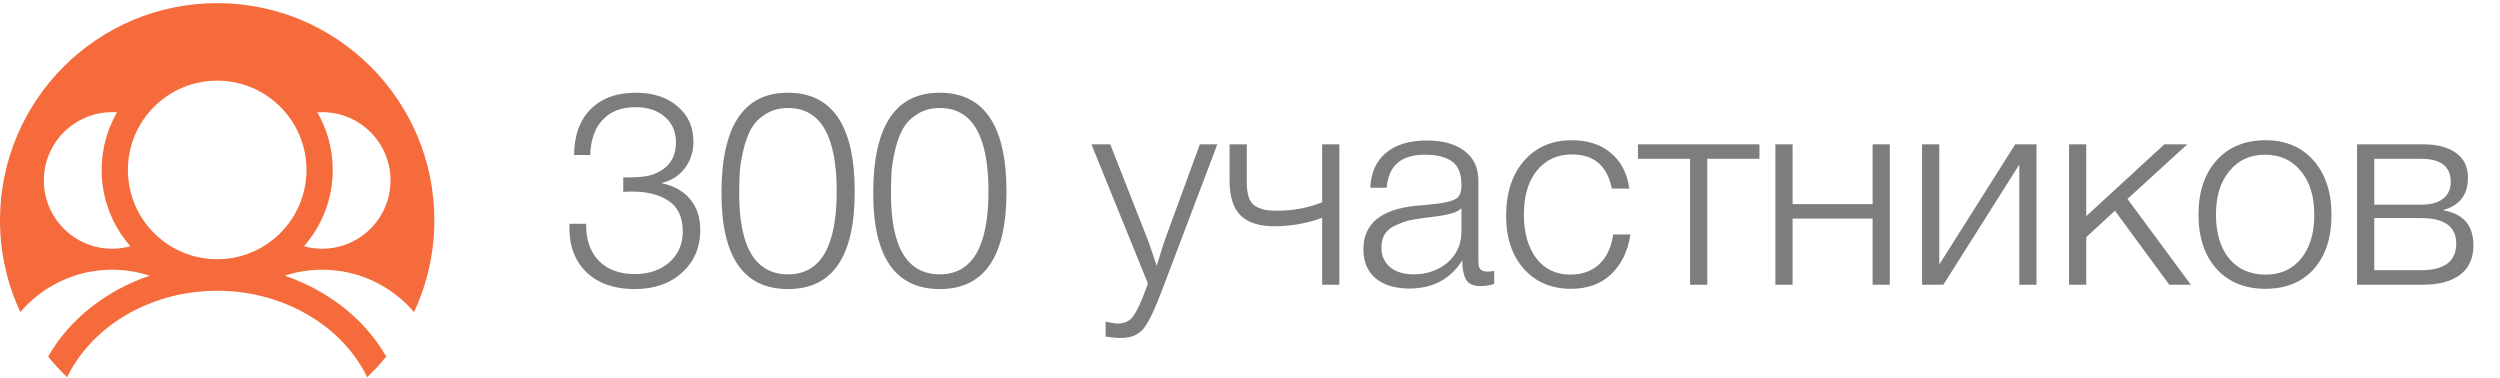
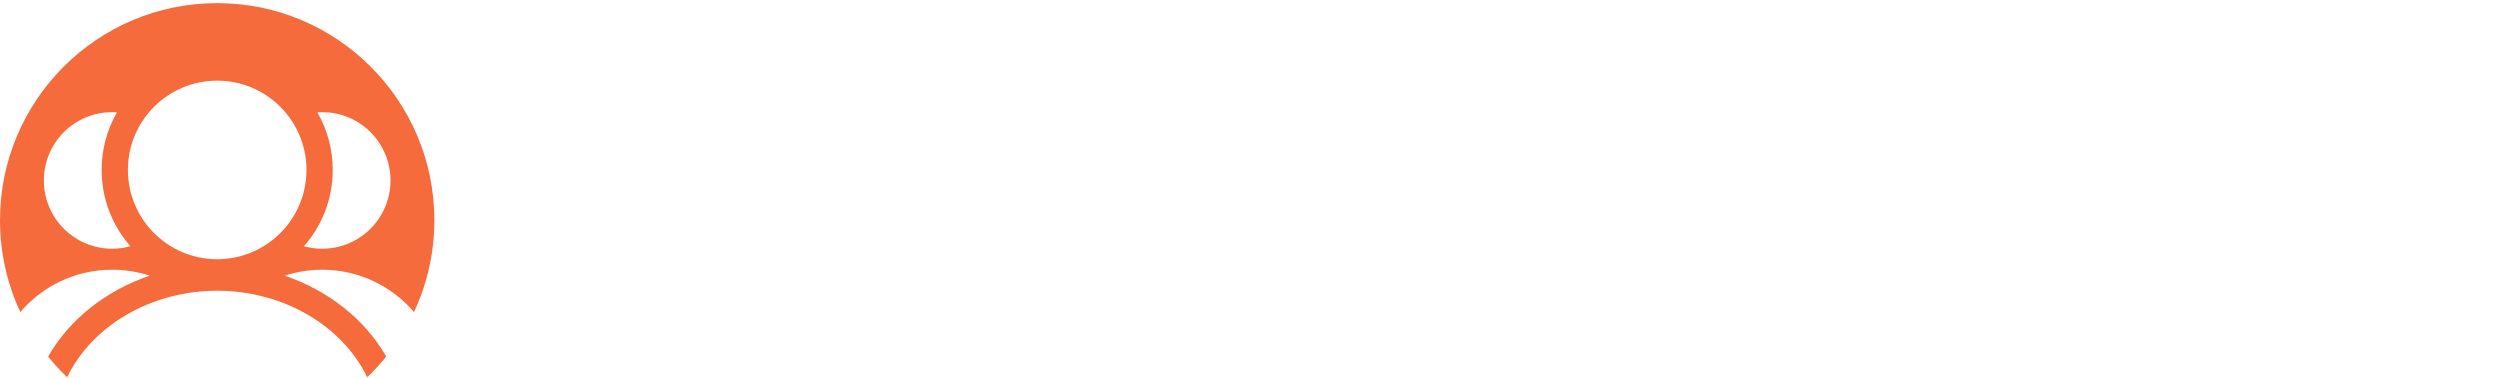
<svg xmlns="http://www.w3.org/2000/svg" width="119" height="18" viewBox="0 0 119 18" fill="none">
-   <path d="M27.326 7.377C27.334 6.441 27.599 5.713 28.119 5.193C28.639 4.673 29.358 4.413 30.277 4.413C31.091 4.413 31.75 4.63 32.253 5.063C32.755 5.488 33.007 6.047 33.007 6.74C33.007 7.234 32.868 7.659 32.591 8.014C32.322 8.369 31.949 8.603 31.473 8.716C32.071 8.837 32.53 9.093 32.851 9.483C33.171 9.864 33.332 10.35 33.332 10.939C33.332 11.78 33.041 12.46 32.461 12.98C31.889 13.5 31.135 13.76 30.199 13.76C29.254 13.76 28.5 13.5 27.937 12.98C27.382 12.451 27.105 11.745 27.105 10.861V10.653H27.898V10.692C27.898 11.428 28.101 12.005 28.509 12.421C28.925 12.837 29.497 13.045 30.225 13.045C30.892 13.045 31.438 12.858 31.863 12.486C32.287 12.104 32.5 11.619 32.5 11.03C32.5 10.345 32.274 9.856 31.824 9.561C31.382 9.266 30.81 9.119 30.108 9.119C29.943 9.119 29.796 9.123 29.666 9.132V8.443H30.004C30.454 8.443 30.818 8.395 31.096 8.3C31.815 8.031 32.175 7.524 32.175 6.779C32.175 6.268 31.997 5.86 31.642 5.557C31.295 5.254 30.827 5.102 30.238 5.102C29.579 5.102 29.063 5.301 28.691 5.7C28.318 6.09 28.119 6.649 28.093 7.377H27.326ZM37.5 4.413C39.624 4.413 40.685 5.986 40.685 9.132C40.685 12.217 39.628 13.76 37.513 13.76C35.399 13.76 34.341 12.239 34.341 9.197C34.341 6.008 35.394 4.413 37.5 4.413ZM37.513 5.141C37.106 5.141 36.751 5.236 36.447 5.427C36.153 5.609 35.927 5.834 35.771 6.103C35.615 6.372 35.49 6.705 35.394 7.104C35.299 7.503 35.238 7.858 35.212 8.17C35.195 8.482 35.186 8.833 35.186 9.223C35.186 11.78 35.962 13.058 37.513 13.058C39.056 13.058 39.827 11.741 39.827 9.106C39.827 6.463 39.056 5.141 37.513 5.141ZM44.724 4.413C46.847 4.413 47.909 5.986 47.909 9.132C47.909 12.217 46.852 13.76 44.737 13.76C42.622 13.76 41.565 12.239 41.565 9.197C41.565 6.008 42.618 4.413 44.724 4.413ZM44.737 5.141C44.33 5.141 43.974 5.236 43.671 5.427C43.376 5.609 43.151 5.834 42.995 6.103C42.839 6.372 42.713 6.705 42.618 7.104C42.523 7.503 42.462 7.858 42.436 8.17C42.419 8.482 42.41 8.833 42.41 9.223C42.41 11.78 43.186 13.058 44.737 13.058C46.28 13.058 47.051 11.741 47.051 9.106C47.051 6.463 46.28 5.141 44.737 5.141ZM57.945 6.87L55.319 13.799C54.989 14.683 54.703 15.285 54.461 15.606C54.218 15.927 53.846 16.087 53.343 16.087C53.126 16.087 52.888 16.065 52.628 16.022V15.307C52.87 15.367 53.066 15.398 53.213 15.398C53.542 15.398 53.789 15.277 53.954 15.034C54.127 14.791 54.322 14.371 54.539 13.773C54.582 13.652 54.617 13.56 54.643 13.5L51.952 6.87H52.849L54.656 11.472C54.725 11.654 54.859 12.048 55.059 12.655C55.284 11.918 55.419 11.493 55.462 11.381L57.113 6.87H57.945ZM62.935 10.367C62.207 10.636 61.445 10.77 60.647 10.77C59.945 10.77 59.417 10.601 59.061 10.263C58.706 9.916 58.528 9.366 58.528 8.612V6.87H59.347V8.703C59.347 9.006 59.386 9.258 59.464 9.457C59.551 9.648 59.677 9.782 59.841 9.86C60.015 9.938 60.166 9.986 60.296 10.003C60.426 10.02 60.6 10.029 60.816 10.029C61.57 10.029 62.277 9.895 62.935 9.626V6.87H63.754V13.552H62.935V10.367ZM71.125 12.889V13.513C70.926 13.582 70.709 13.617 70.475 13.617C70.12 13.617 69.886 13.508 69.773 13.292C69.661 13.075 69.604 12.776 69.604 12.395C69.041 13.287 68.2 13.734 67.082 13.734C66.398 13.734 65.86 13.569 65.47 13.24C65.089 12.911 64.898 12.451 64.898 11.862C64.898 10.657 65.726 9.968 67.381 9.795C67.468 9.786 67.589 9.778 67.745 9.769C67.901 9.752 68.014 9.739 68.083 9.73C68.161 9.721 68.257 9.713 68.369 9.704C68.491 9.687 68.577 9.674 68.629 9.665C68.69 9.656 68.759 9.643 68.837 9.626C68.924 9.609 68.989 9.591 69.032 9.574C69.084 9.557 69.136 9.539 69.188 9.522C69.24 9.496 69.288 9.47 69.331 9.444C69.487 9.34 69.565 9.128 69.565 8.807C69.565 8.278 69.418 7.906 69.123 7.689C68.829 7.472 68.395 7.364 67.823 7.364C67.26 7.364 66.827 7.494 66.523 7.754C66.229 8.005 66.055 8.4 66.003 8.937H65.223C65.258 8.218 65.509 7.663 65.977 7.273C66.445 6.883 67.091 6.688 67.914 6.688C68.677 6.688 69.275 6.853 69.708 7.182C70.15 7.511 70.371 7.988 70.371 8.612V12.252C70.371 12.425 70.376 12.551 70.384 12.629C70.393 12.698 70.428 12.768 70.488 12.837C70.558 12.898 70.666 12.928 70.813 12.928C70.926 12.928 71.03 12.915 71.125 12.889ZM69.565 9.912C69.487 9.999 69.357 10.072 69.175 10.133C69.002 10.185 68.842 10.224 68.694 10.25C68.547 10.276 68.296 10.31 67.94 10.354C67.854 10.363 67.789 10.371 67.745 10.38C67.468 10.415 67.238 10.454 67.056 10.497C66.883 10.54 66.679 10.614 66.445 10.718C66.22 10.813 66.047 10.952 65.925 11.134C65.813 11.307 65.756 11.524 65.756 11.784C65.756 12.174 65.895 12.486 66.172 12.72C66.45 12.945 66.822 13.058 67.29 13.058C67.923 13.058 68.46 12.871 68.902 12.499C69.344 12.117 69.565 11.619 69.565 11.004V9.912ZM77.607 11.16C77.494 11.94 77.191 12.568 76.697 13.045C76.211 13.513 75.574 13.747 74.786 13.747C73.85 13.747 73.1 13.431 72.537 12.798C71.973 12.165 71.692 11.325 71.692 10.276C71.692 9.184 71.973 8.313 72.537 7.663C73.109 7.004 73.867 6.675 74.812 6.675C75.583 6.675 76.207 6.879 76.684 7.286C77.169 7.693 77.459 8.257 77.555 8.976H76.723C76.506 7.893 75.873 7.351 74.825 7.351C74.123 7.351 73.564 7.611 73.148 8.131C72.74 8.642 72.537 9.336 72.537 10.211C72.537 11.086 72.736 11.784 73.135 12.304C73.533 12.815 74.071 13.071 74.747 13.071C75.31 13.071 75.769 12.906 76.125 12.577C76.48 12.239 76.701 11.767 76.788 11.16H77.607ZM83.75 7.559H81.267V13.552H80.448V7.559H77.965V6.87H83.75V7.559ZM89.955 13.552H89.136V10.406H85.327V13.552H84.508V6.87H85.327V9.717H89.136V6.87H89.955V13.552ZM96.938 13.552H96.119V7.832L92.505 13.552H91.491V6.87H92.31V12.59L95.924 6.87H96.938V13.552ZM101.268 9.47L104.284 13.552H103.257L100.67 10.029L99.305 11.29V13.552H98.486V6.87H99.305V10.289L103.023 6.87H104.115L101.268 9.47ZM107.833 6.675C108.795 6.675 109.558 6.996 110.121 7.637C110.693 8.278 110.979 9.145 110.979 10.237C110.979 11.32 110.697 12.178 110.134 12.811C109.571 13.435 108.804 13.747 107.833 13.747C106.862 13.747 106.087 13.431 105.506 12.798C104.934 12.156 104.648 11.294 104.648 10.211C104.648 9.136 104.934 8.278 105.506 7.637C106.087 6.996 106.862 6.675 107.833 6.675ZM109.523 8.144C109.098 7.624 108.531 7.364 107.82 7.364C107.109 7.364 106.542 7.624 106.117 8.144C105.692 8.655 105.48 9.344 105.48 10.211C105.48 11.095 105.688 11.793 106.104 12.304C106.529 12.815 107.109 13.071 107.846 13.071C108.557 13.071 109.12 12.815 109.536 12.304C109.952 11.793 110.16 11.099 110.16 10.224C110.16 9.349 109.948 8.655 109.523 8.144ZM117.735 11.68C117.735 12.287 117.527 12.75 117.111 13.071C116.695 13.392 116.101 13.552 115.33 13.552H112.197V6.87H115.33C116.014 6.87 116.543 7.009 116.916 7.286C117.288 7.555 117.475 7.945 117.475 8.456C117.475 9.262 117.089 9.773 116.318 9.99V10.016C117.262 10.181 117.735 10.735 117.735 11.68ZM116.656 8.664C116.656 7.927 116.183 7.559 115.239 7.559H113.016V9.743H115.239C115.698 9.743 116.049 9.648 116.292 9.457C116.534 9.266 116.656 9.002 116.656 8.664ZM116.916 11.589C116.916 10.783 116.357 10.38 115.239 10.38H113.016V12.863H115.239C116.357 12.863 116.916 12.438 116.916 11.589Z" fill="#7D7D7D" />
-   <path d="M10.338 0.149C16.047 0.149 20.676 4.777 20.676 10.486C20.676 12.048 20.327 13.527 19.707 14.854C18.652 13.621 17.087 12.839 15.338 12.839C14.714 12.839 14.114 12.939 13.552 13.122C15.603 13.822 17.361 15.175 18.384 16.974C18.104 17.32 17.801 17.648 17.48 17.955C16.287 15.498 13.479 13.839 10.338 13.839C7.196 13.839 4.388 15.497 3.195 17.955C2.874 17.648 2.571 17.32 2.291 16.974C3.314 15.175 5.072 13.822 7.124 13.122C6.562 12.939 5.961 12.839 5.338 12.839C3.589 12.839 2.022 13.621 0.968 14.854C0.348 13.527 0 12.047 0 10.486C0 4.777 4.628 0.149 10.338 0.149ZM10.338 3.839C7.991 3.839 6.088 5.742 6.088 8.089C6.088 10.436 7.991 12.339 10.338 12.339C12.685 12.339 14.588 10.436 14.588 8.089C14.588 5.742 12.685 3.839 10.338 3.839ZM5.338 5.339C3.543 5.339 2.088 6.794 2.088 8.589C2.088 10.384 3.543 11.839 5.338 11.839C5.639 11.839 5.931 11.799 6.208 11.722C5.355 10.753 4.838 9.481 4.838 8.089C4.838 7.091 5.104 6.154 5.569 5.347C5.493 5.341 5.416 5.339 5.338 5.339ZM15.106 5.347C15.572 6.154 15.838 7.091 15.838 8.089C15.838 9.481 15.32 10.753 14.468 11.722C14.745 11.799 15.037 11.839 15.338 11.839C17.133 11.839 18.588 10.384 18.588 8.589C18.588 6.794 17.133 5.339 15.338 5.339C15.26 5.339 15.183 5.341 15.106 5.347Z" fill="#F56B3C" />
+   <path d="M10.338 0.149C16.047 0.149 20.676 4.777 20.676 10.486C20.676 12.048 20.327 13.527 19.707 14.854C18.652 13.621 17.087 12.839 15.338 12.839C14.714 12.839 14.114 12.939 13.552 13.122C15.603 13.822 17.361 15.175 18.384 16.974C18.104 17.32 17.801 17.648 17.48 17.955C16.287 15.498 13.479 13.839 10.338 13.839C7.196 13.839 4.388 15.497 3.195 17.955C2.874 17.648 2.571 17.32 2.291 16.974C3.314 15.175 5.072 13.822 7.124 13.122C6.562 12.939 5.961 12.839 5.338 12.839C3.589 12.839 2.022 13.621 0.968 14.854C0.348 13.527 0 12.047 0 10.486C0 4.777 4.628 0.149 10.338 0.149ZM10.338 3.839C7.991 3.839 6.088 5.742 6.088 8.089C6.088 10.436 7.991 12.339 10.338 12.339C12.685 12.339 14.588 10.436 14.588 8.089C14.588 5.742 12.685 3.839 10.338 3.839ZM5.338 5.339C3.543 5.339 2.088 6.794 2.088 8.589C2.088 10.384 3.543 11.839 5.338 11.839C5.639 11.839 5.931 11.799 6.208 11.722C5.355 10.753 4.838 9.481 4.838 8.089C4.838 7.091 5.104 6.154 5.569 5.347ZM15.106 5.347C15.572 6.154 15.838 7.091 15.838 8.089C15.838 9.481 15.32 10.753 14.468 11.722C14.745 11.799 15.037 11.839 15.338 11.839C17.133 11.839 18.588 10.384 18.588 8.589C18.588 6.794 17.133 5.339 15.338 5.339C15.26 5.339 15.183 5.341 15.106 5.347Z" fill="#F56B3C" />
</svg>